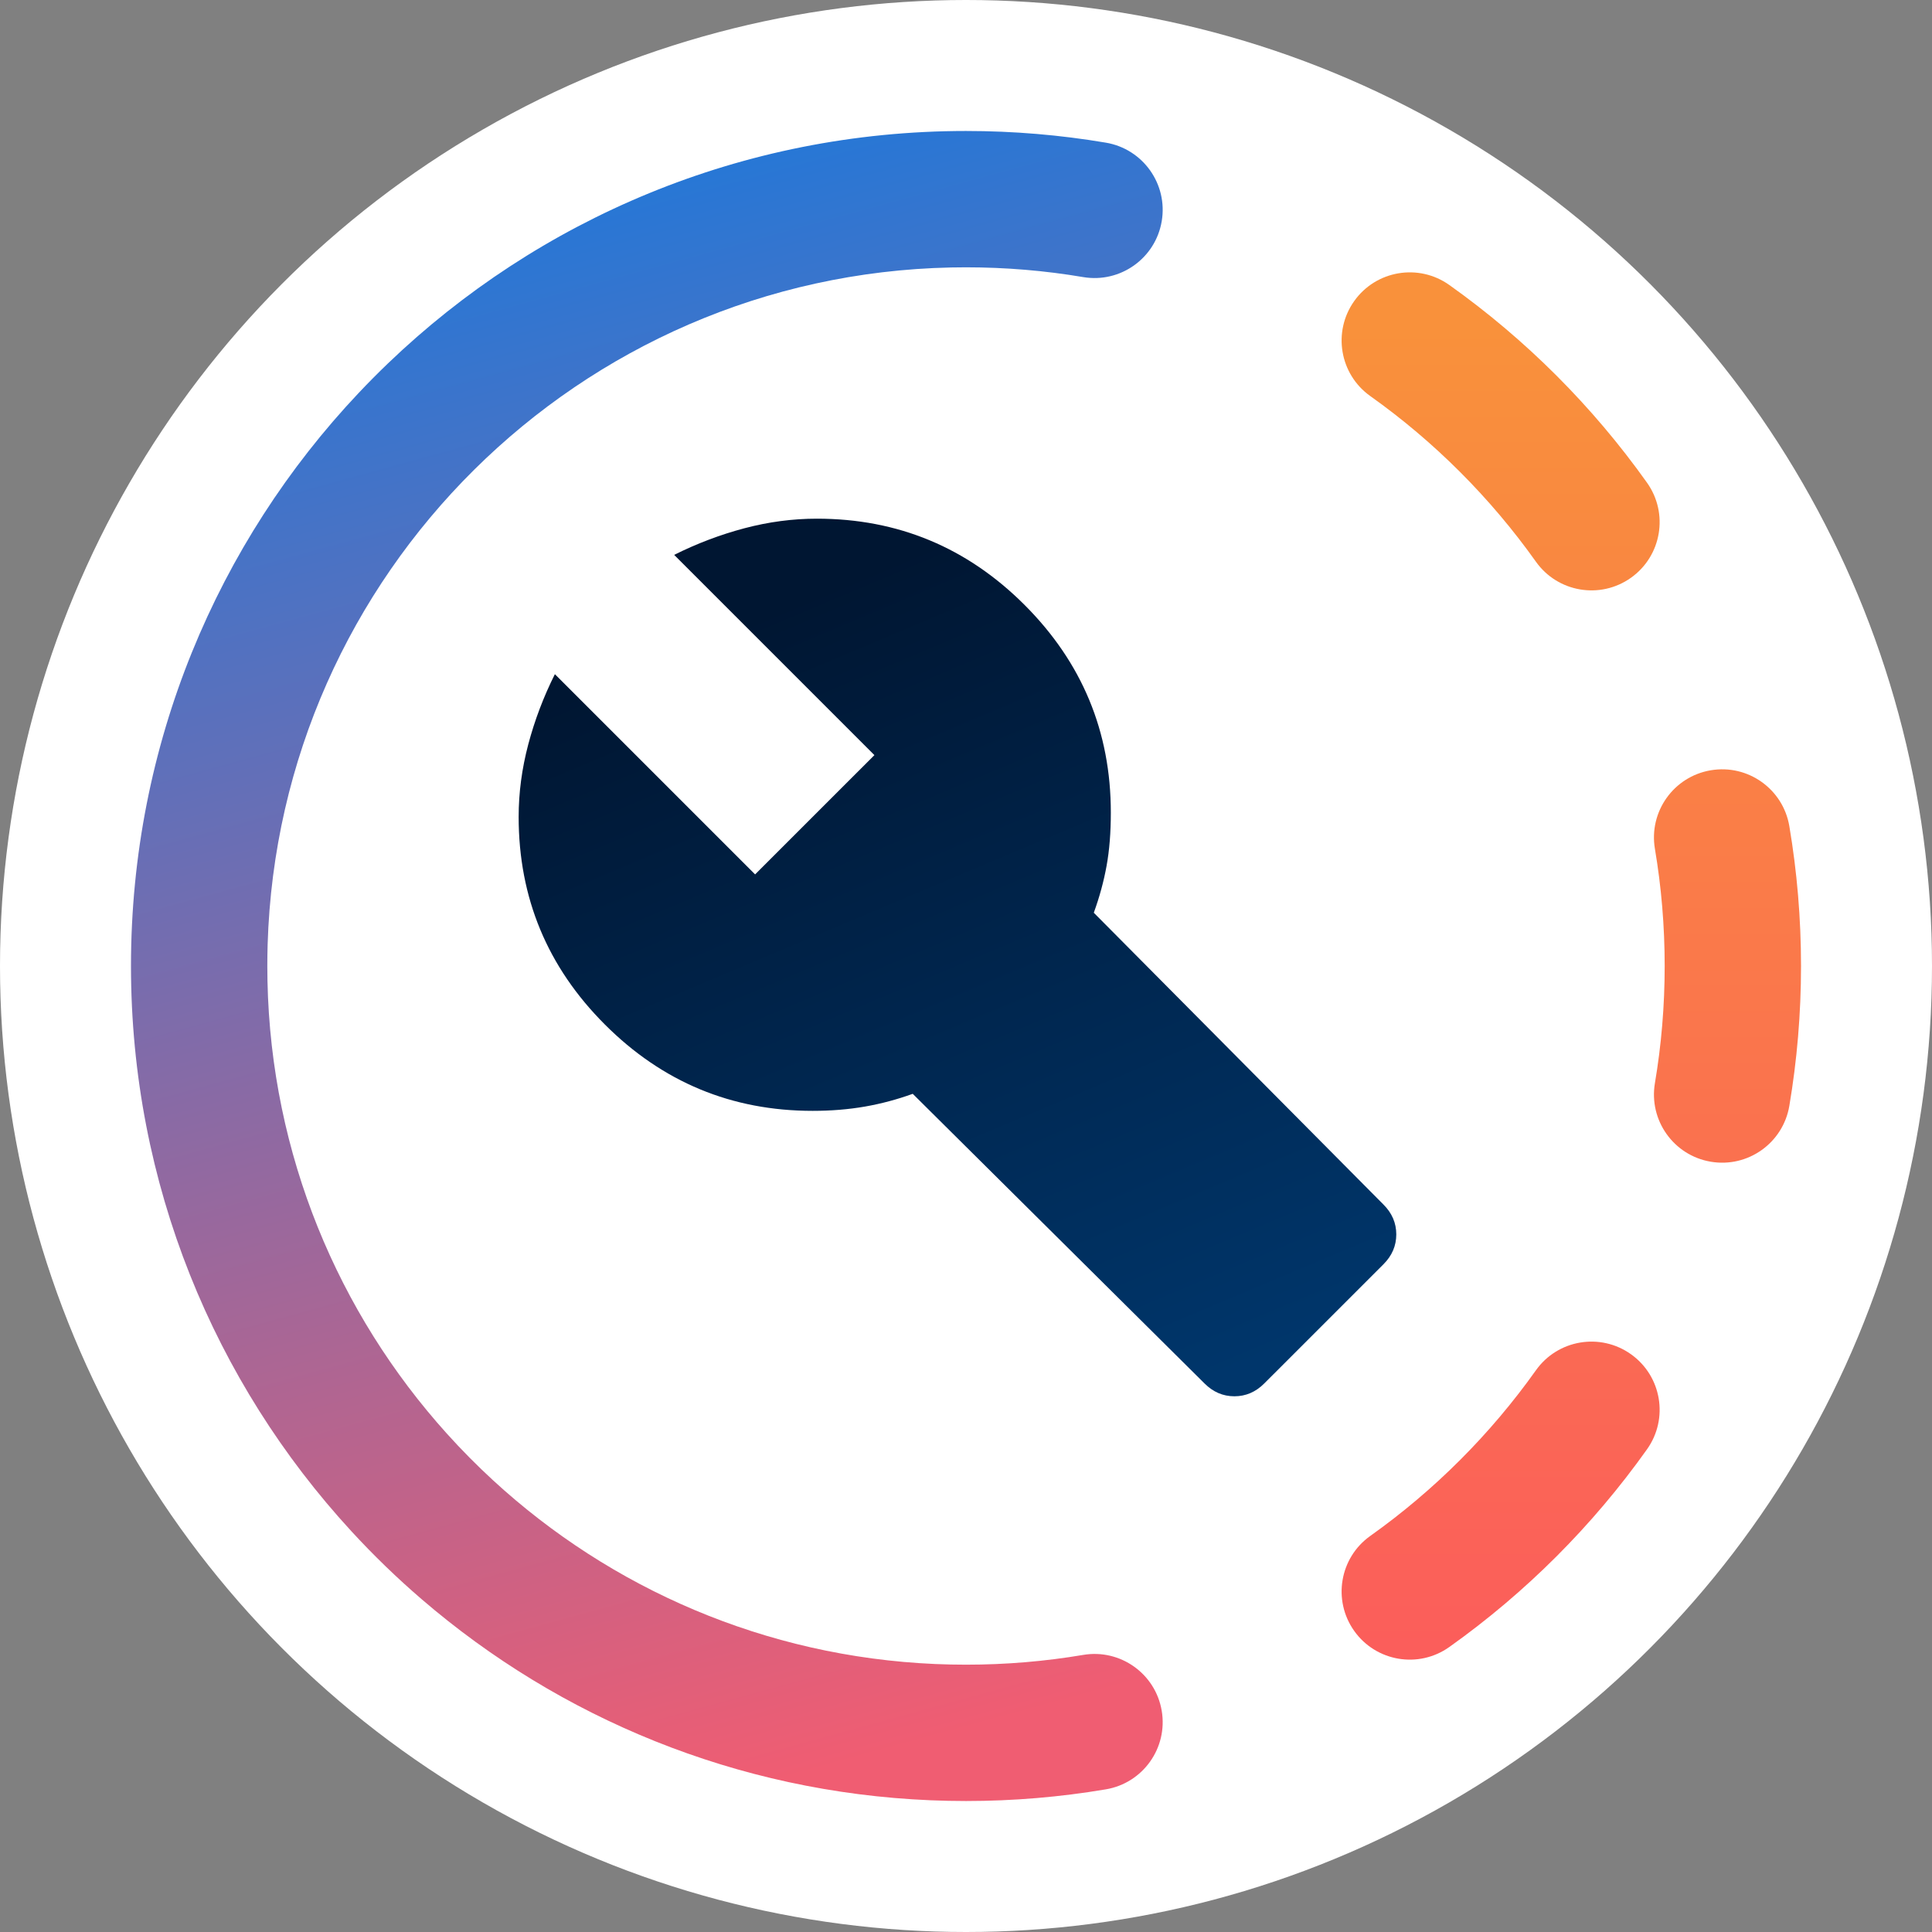
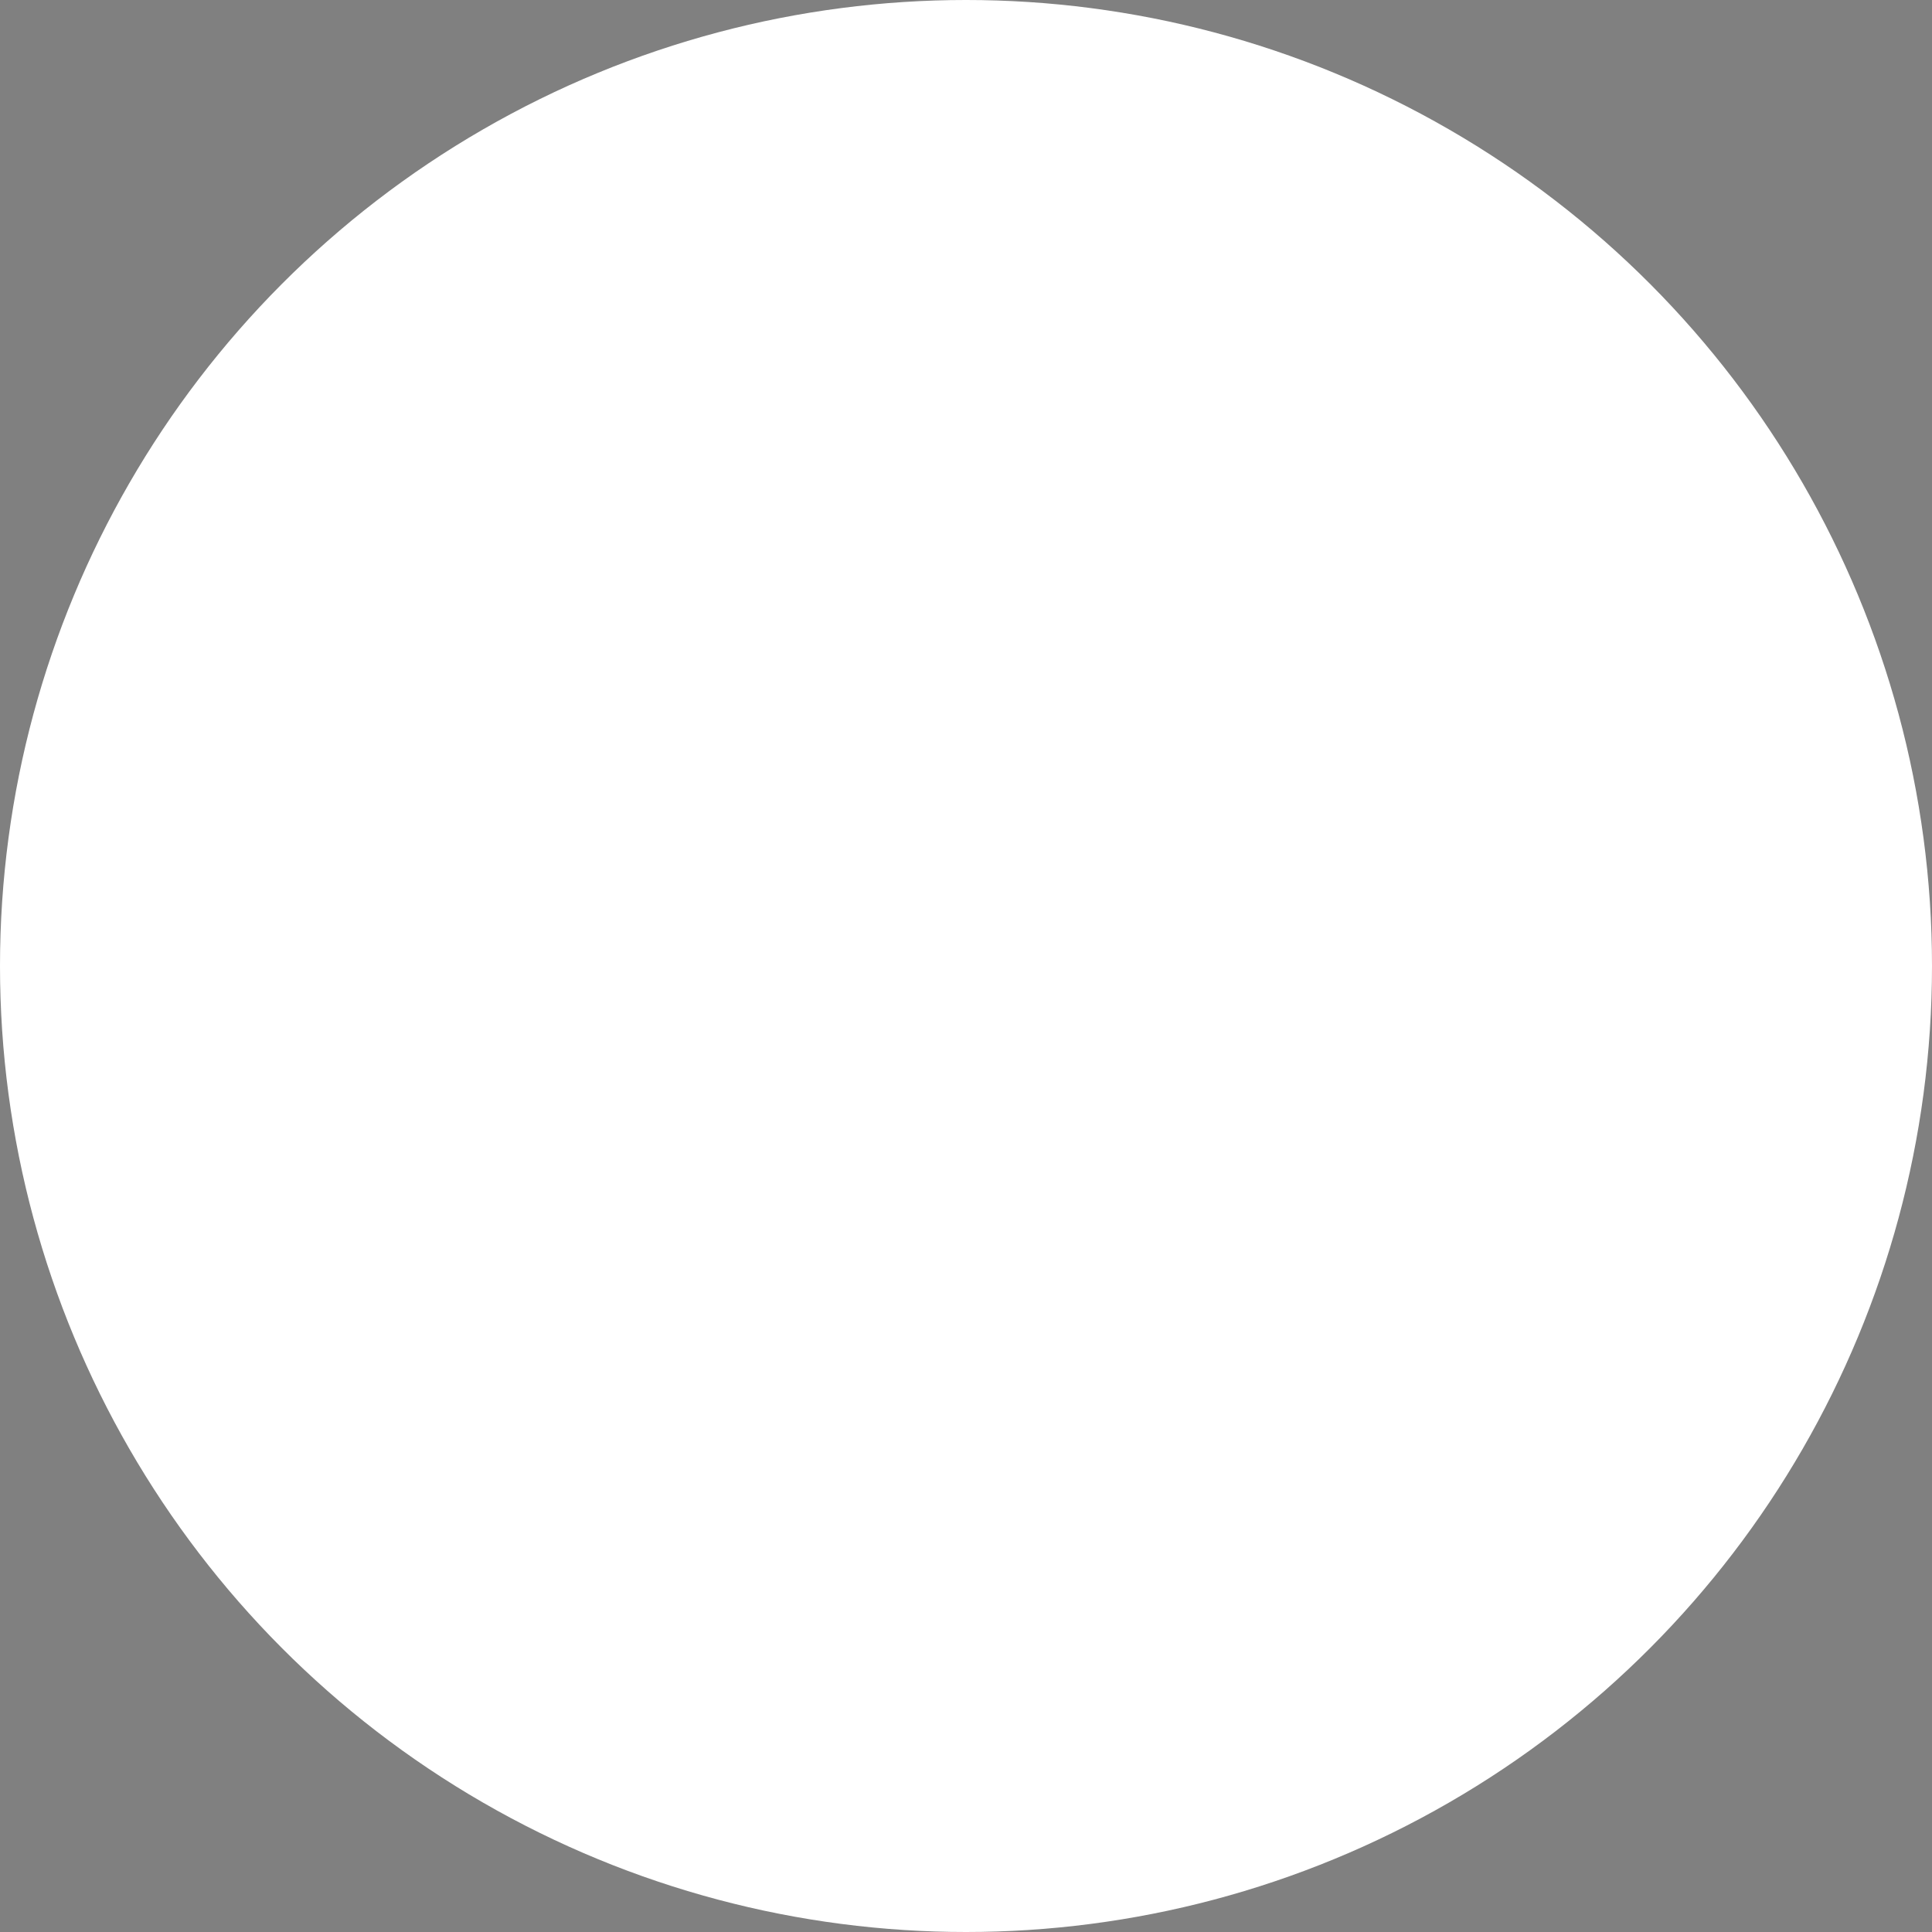
<svg xmlns="http://www.w3.org/2000/svg" width="88px" height="88px" viewBox="0 0 88 88" version="1.1">
  <rect x="0" y="0" width="88" height="88" fill="#808080" stroke="none" />
  <title>Software- Fix-logo-88@3x</title>
  <defs>
    <linearGradient x1="53.165%" y1="2.563%" x2="69.082%" y2="97.187%" id="linearGradient-1">
      <stop stop-color="#2677D6" offset="0%" />
      <stop stop-color="#F05D72" offset="100%" />
    </linearGradient>
    <linearGradient x1="26.136%" y1="4.512%" x2="26.136%" y2="111.097%" id="linearGradient-2">
      <stop stop-color="#F9913B" offset="0%" />
      <stop stop-color="#FB575F" offset="100%" />
    </linearGradient>
    <linearGradient x1="50%" y1="1.303%" x2="89.188%" y2="94.267%" id="linearGradient-3">
      <stop stop-color="#001632" offset="0%" />
      <stop stop-color="#00366B" offset="100%" />
    </linearGradient>
  </defs>
  <g id="页面-1" stroke="none" stroke-width="1" fill="none" fill-rule="evenodd">
    <g id="SideBanner_Image_logo" transform="translate(-77, -6)">
      <g id="Software--Fix-logo" transform="translate(77, 6)">
        <circle id="椭圆形" fill="#FFFFFF" cx="44" cy="44" r="44" />
-         <path d="M43.319,12.183 C26.382,12.538 12.699,26.126 12.19,43.025 C12.181,43.349 12.176,43.674 12.176,44 C12.176,44.228 12.178,44.455 12.183,44.681 C12.349,52.603 15.41,59.813 20.351,65.296 C21.021,66.04 21.726,66.752 22.463,67.43 C27.81,72.347 34.845,75.458 42.6,75.794 C43.064,75.814 43.531,75.824 44,75.824 C45.821,75.824 47.604,75.672 49.337,75.379 C51.028,75.094 52.63,76.233 52.915,77.924 C53.201,79.615 52.061,81.217 50.37,81.502 C48.297,81.852 46.168,82.034 44,82.034 C43.458,82.034 42.918,82.022 42.381,82 C33.547,81.63 25.492,78.247 19.216,72.851 C18.084,71.878 17.01,70.839 16,69.74 C9.77,62.967 5.966,53.928 5.966,44 C5.966,33.895 9.907,24.71 16.336,17.899 C16.772,17.437 17.219,16.986 17.677,16.547 C24.51,9.993 33.785,5.966 44,5.966 C46.168,5.966 48.297,6.148 50.37,6.498 C52.061,6.783 53.201,8.385 52.915,10.076 C52.63,11.767 51.028,12.906 49.337,12.621 C47.604,12.328 45.821,12.176 44,12.176 C43.773,12.176 43.545,12.178 43.319,12.183 Z" id="路径" fill="url(#linearGradient-1)" fill-rule="nonzero" />
-         <path d="M66.013,12.98 C64.615,11.987 62.677,12.314 61.683,13.712 C60.69,15.11 61.017,17.048 62.415,18.041 C65.332,20.115 67.885,22.668 69.959,25.585 C70.952,26.983 72.89,27.31 74.288,26.317 C75.686,25.323 76.013,23.385 75.02,21.987 C72.544,18.504 69.496,15.456 66.013,12.98 Z M77.924,35.085 C79.615,34.799 81.217,35.939 81.502,37.63 C81.852,39.703 82.034,41.831 82.034,44 C82.034,46.169 81.852,48.297 81.502,50.37 C81.217,52.061 79.615,53.201 77.924,52.915 C76.233,52.63 75.094,51.028 75.379,49.337 C75.672,47.604 75.824,45.821 75.824,44 C75.824,42.179 75.672,40.396 75.379,38.663 C75.094,36.972 76.233,35.37 77.924,35.085 Z M75.02,66.013 C76.013,64.615 75.686,62.677 74.288,61.683 C72.89,60.69 70.952,61.017 69.959,62.415 C67.885,65.332 65.332,67.885 62.415,69.959 C61.017,70.952 60.69,72.89 61.683,74.288 C62.677,75.686 64.615,76.013 66.013,75.02 C69.496,72.544 72.544,69.496 75.02,66.013 Z" id="形状结合" fill="url(#linearGradient-2)" fill-rule="nonzero" />
-         <path d="M63.017,57.584 L57.583,63.017 C57.195,63.405 56.742,63.599 56.225,63.599 C55.707,63.599 55.255,63.405 54.867,63.017 L41.574,49.822 C40.863,50.08 40.135,50.274 39.391,50.404 C38.647,50.533 37.855,50.598 37.014,50.598 C33.327,50.598 30.174,49.288 27.554,46.668 C24.934,44.049 23.624,40.895 23.624,37.208 C23.624,36.109 23.77,35.009 24.061,33.909 C24.352,32.81 24.756,31.742 25.274,30.708 L34.394,39.828 L39.828,34.395 L30.707,25.274 C31.742,24.757 32.809,24.352 33.909,24.061 C35.009,23.77 36.108,23.625 37.208,23.625 C40.895,23.625 44.048,24.935 46.668,27.554 C49.288,30.174 50.597,33.327 50.597,37.014 C50.597,37.92 50.533,38.728 50.403,39.44 C50.274,40.151 50.08,40.863 49.821,41.574 L63.017,54.867 C63.405,55.255 63.599,55.708 63.599,56.225 C63.599,56.743 63.405,57.195 63.017,57.584 Z" id="路径" fill="url(#linearGradient-3)" fill-rule="nonzero" />
      </g>
    </g>
  </g>
</svg>